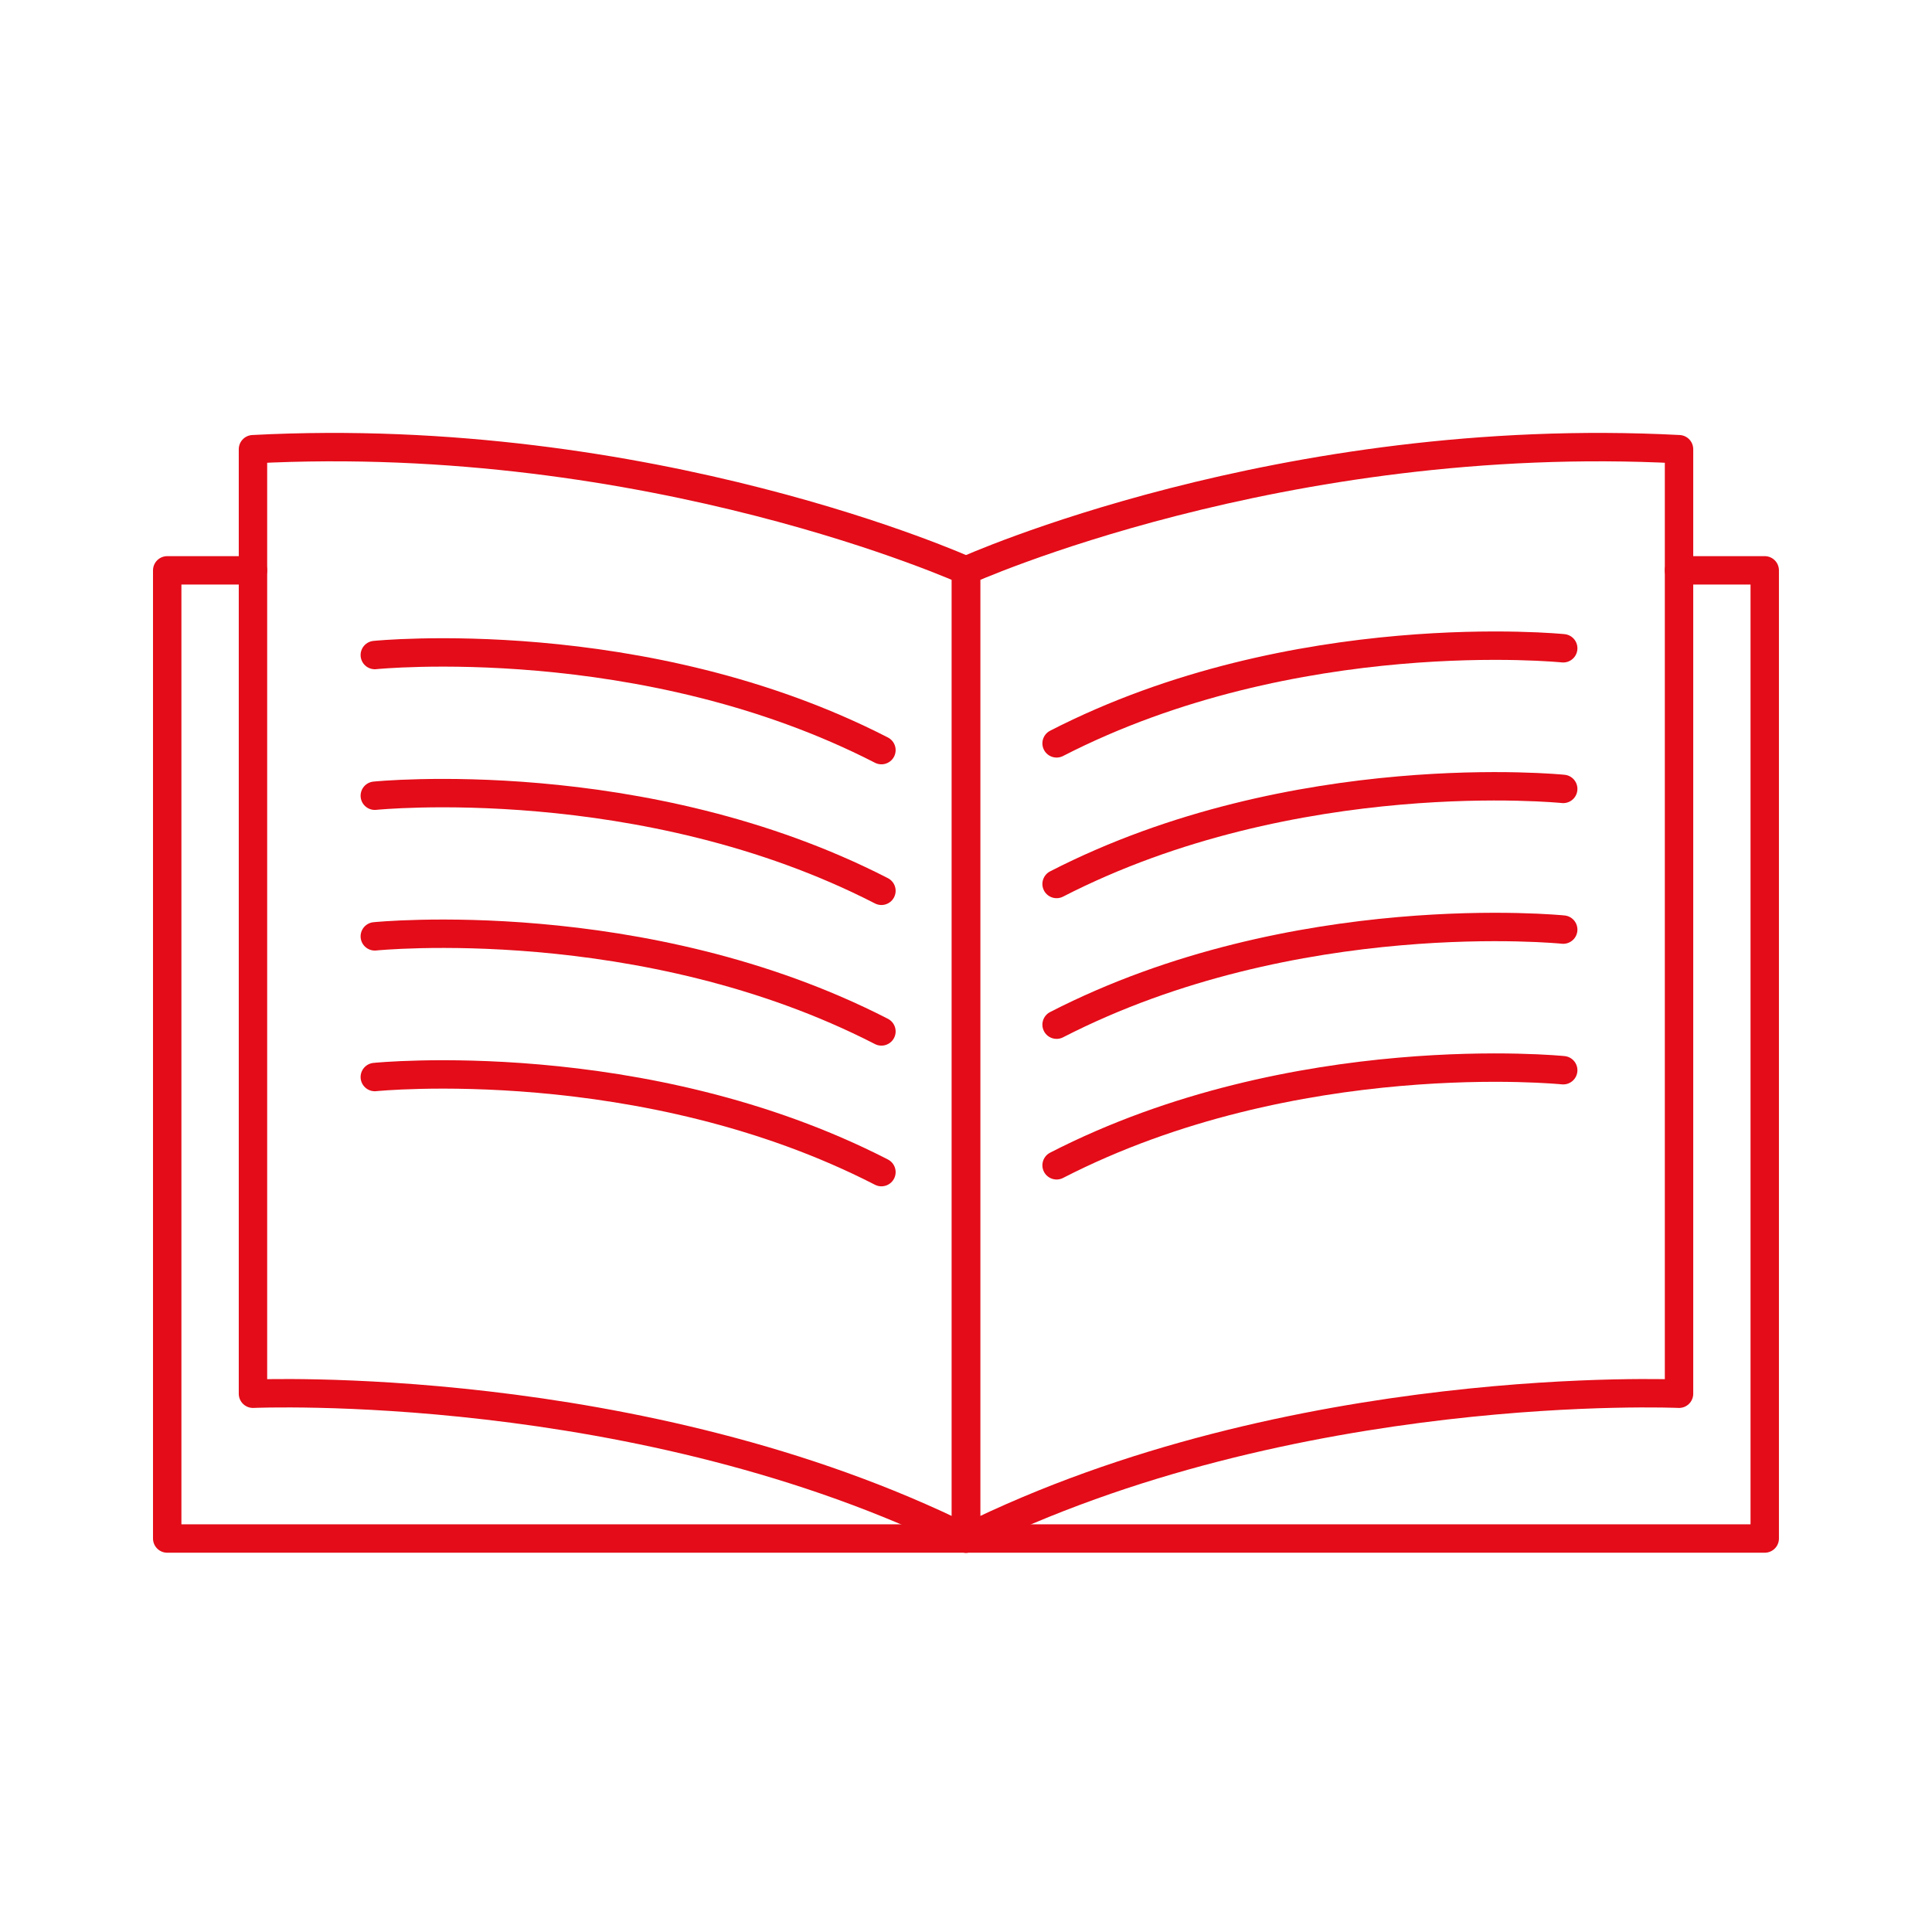
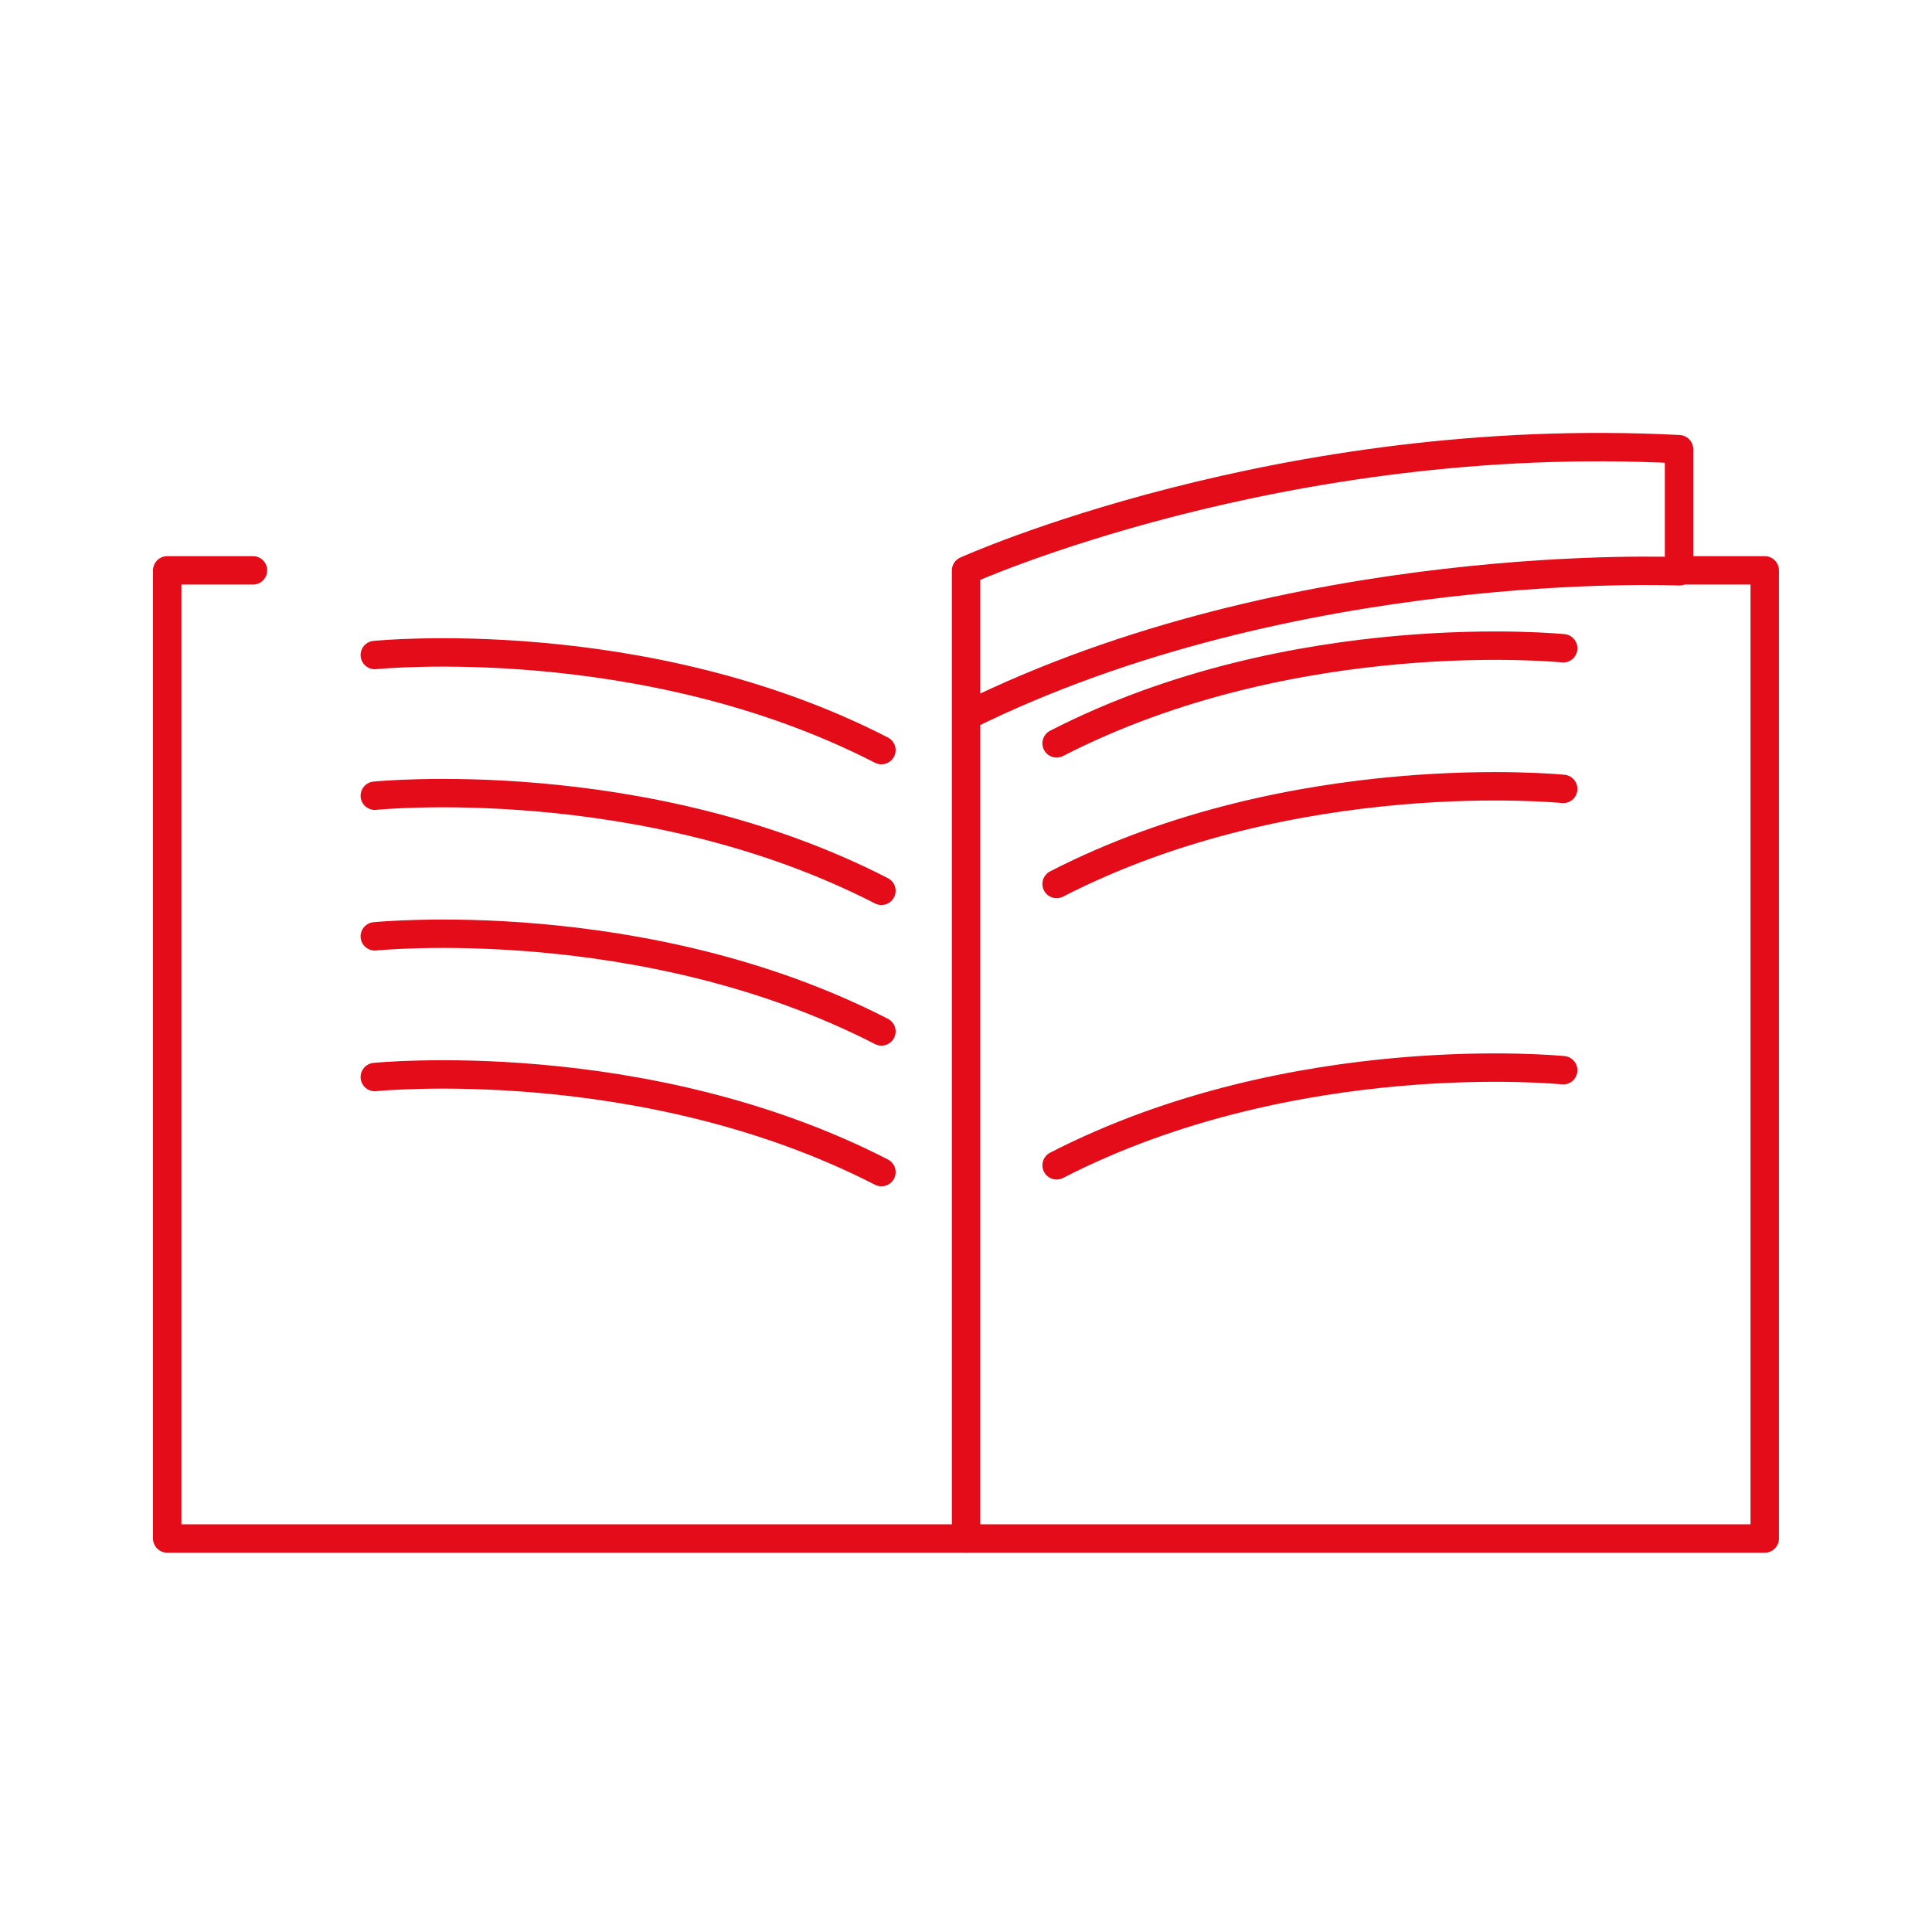
<svg xmlns="http://www.w3.org/2000/svg" id="Ebene_1" viewBox="0 0 34.016 34.016">
-   <path d="M17.009,27.088V10.045s5.538-2.503,12.553-2.136v2.15s0,14.48,0,14.48c0,0-6.807-.299-12.553,2.55Z" fill="none" stroke="#e30c18" stroke-linecap="round" stroke-linejoin="round" stroke-width=".5" />
-   <path d="M17.007,27.088V10.045s-5.538-2.503-12.553-2.136v16.63s6.807-.299,12.553,2.55Z" fill="none" stroke="#e30c18" stroke-linecap="round" stroke-linejoin="round" stroke-width=".5" />
+   <path d="M17.009,27.088V10.045s5.538-2.503,12.553-2.136v2.15c0,0-6.807-.299-12.553,2.55Z" fill="none" stroke="#e30c18" stroke-linecap="round" stroke-linejoin="round" stroke-width=".5" />
  <polyline points="29.562 10.042 31.071 10.042 31.071 27.088 2.944 27.088 2.944 10.042 4.454 10.042" fill="none" stroke="#e30c18" stroke-linecap="round" stroke-linejoin="round" stroke-width=".5" />
  <path d="M6.599,11.533s4.723-.482,8.92,1.674" fill="none" stroke="#e30c18" stroke-linecap="round" stroke-linejoin="round" stroke-width=".5" />
  <path d="M6.599,14.01s4.723-.482,8.92,1.674" fill="none" stroke="#e30c18" stroke-linecap="round" stroke-linejoin="round" stroke-width=".5" />
  <path d="M6.599,16.486s4.723-.482,8.92,1.674" fill="none" stroke="#e30c18" stroke-linecap="round" stroke-linejoin="round" stroke-width=".5" />
  <path d="M6.599,18.963s4.723-.482,8.92,1.674" fill="none" stroke="#e30c18" stroke-linecap="round" stroke-linejoin="round" stroke-width=".5" />
  <path d="M27.523,11.414s-4.723-.482-8.92,1.674" fill="none" stroke="#e30c18" stroke-linecap="round" stroke-linejoin="round" stroke-width=".5" />
  <path d="M27.523,13.89s-4.723-.482-8.92,1.674" fill="none" stroke="#e30c18" stroke-linecap="round" stroke-linejoin="round" stroke-width=".5" />
-   <path d="M27.523,16.367s-4.723-.482-8.92,1.674" fill="none" stroke="#e30c18" stroke-linecap="round" stroke-linejoin="round" stroke-width=".5" />
  <path d="M27.523,18.843s-4.723-.482-8.92,1.674" fill="none" stroke="#e30c18" stroke-linecap="round" stroke-linejoin="round" stroke-width=".5" />
</svg>